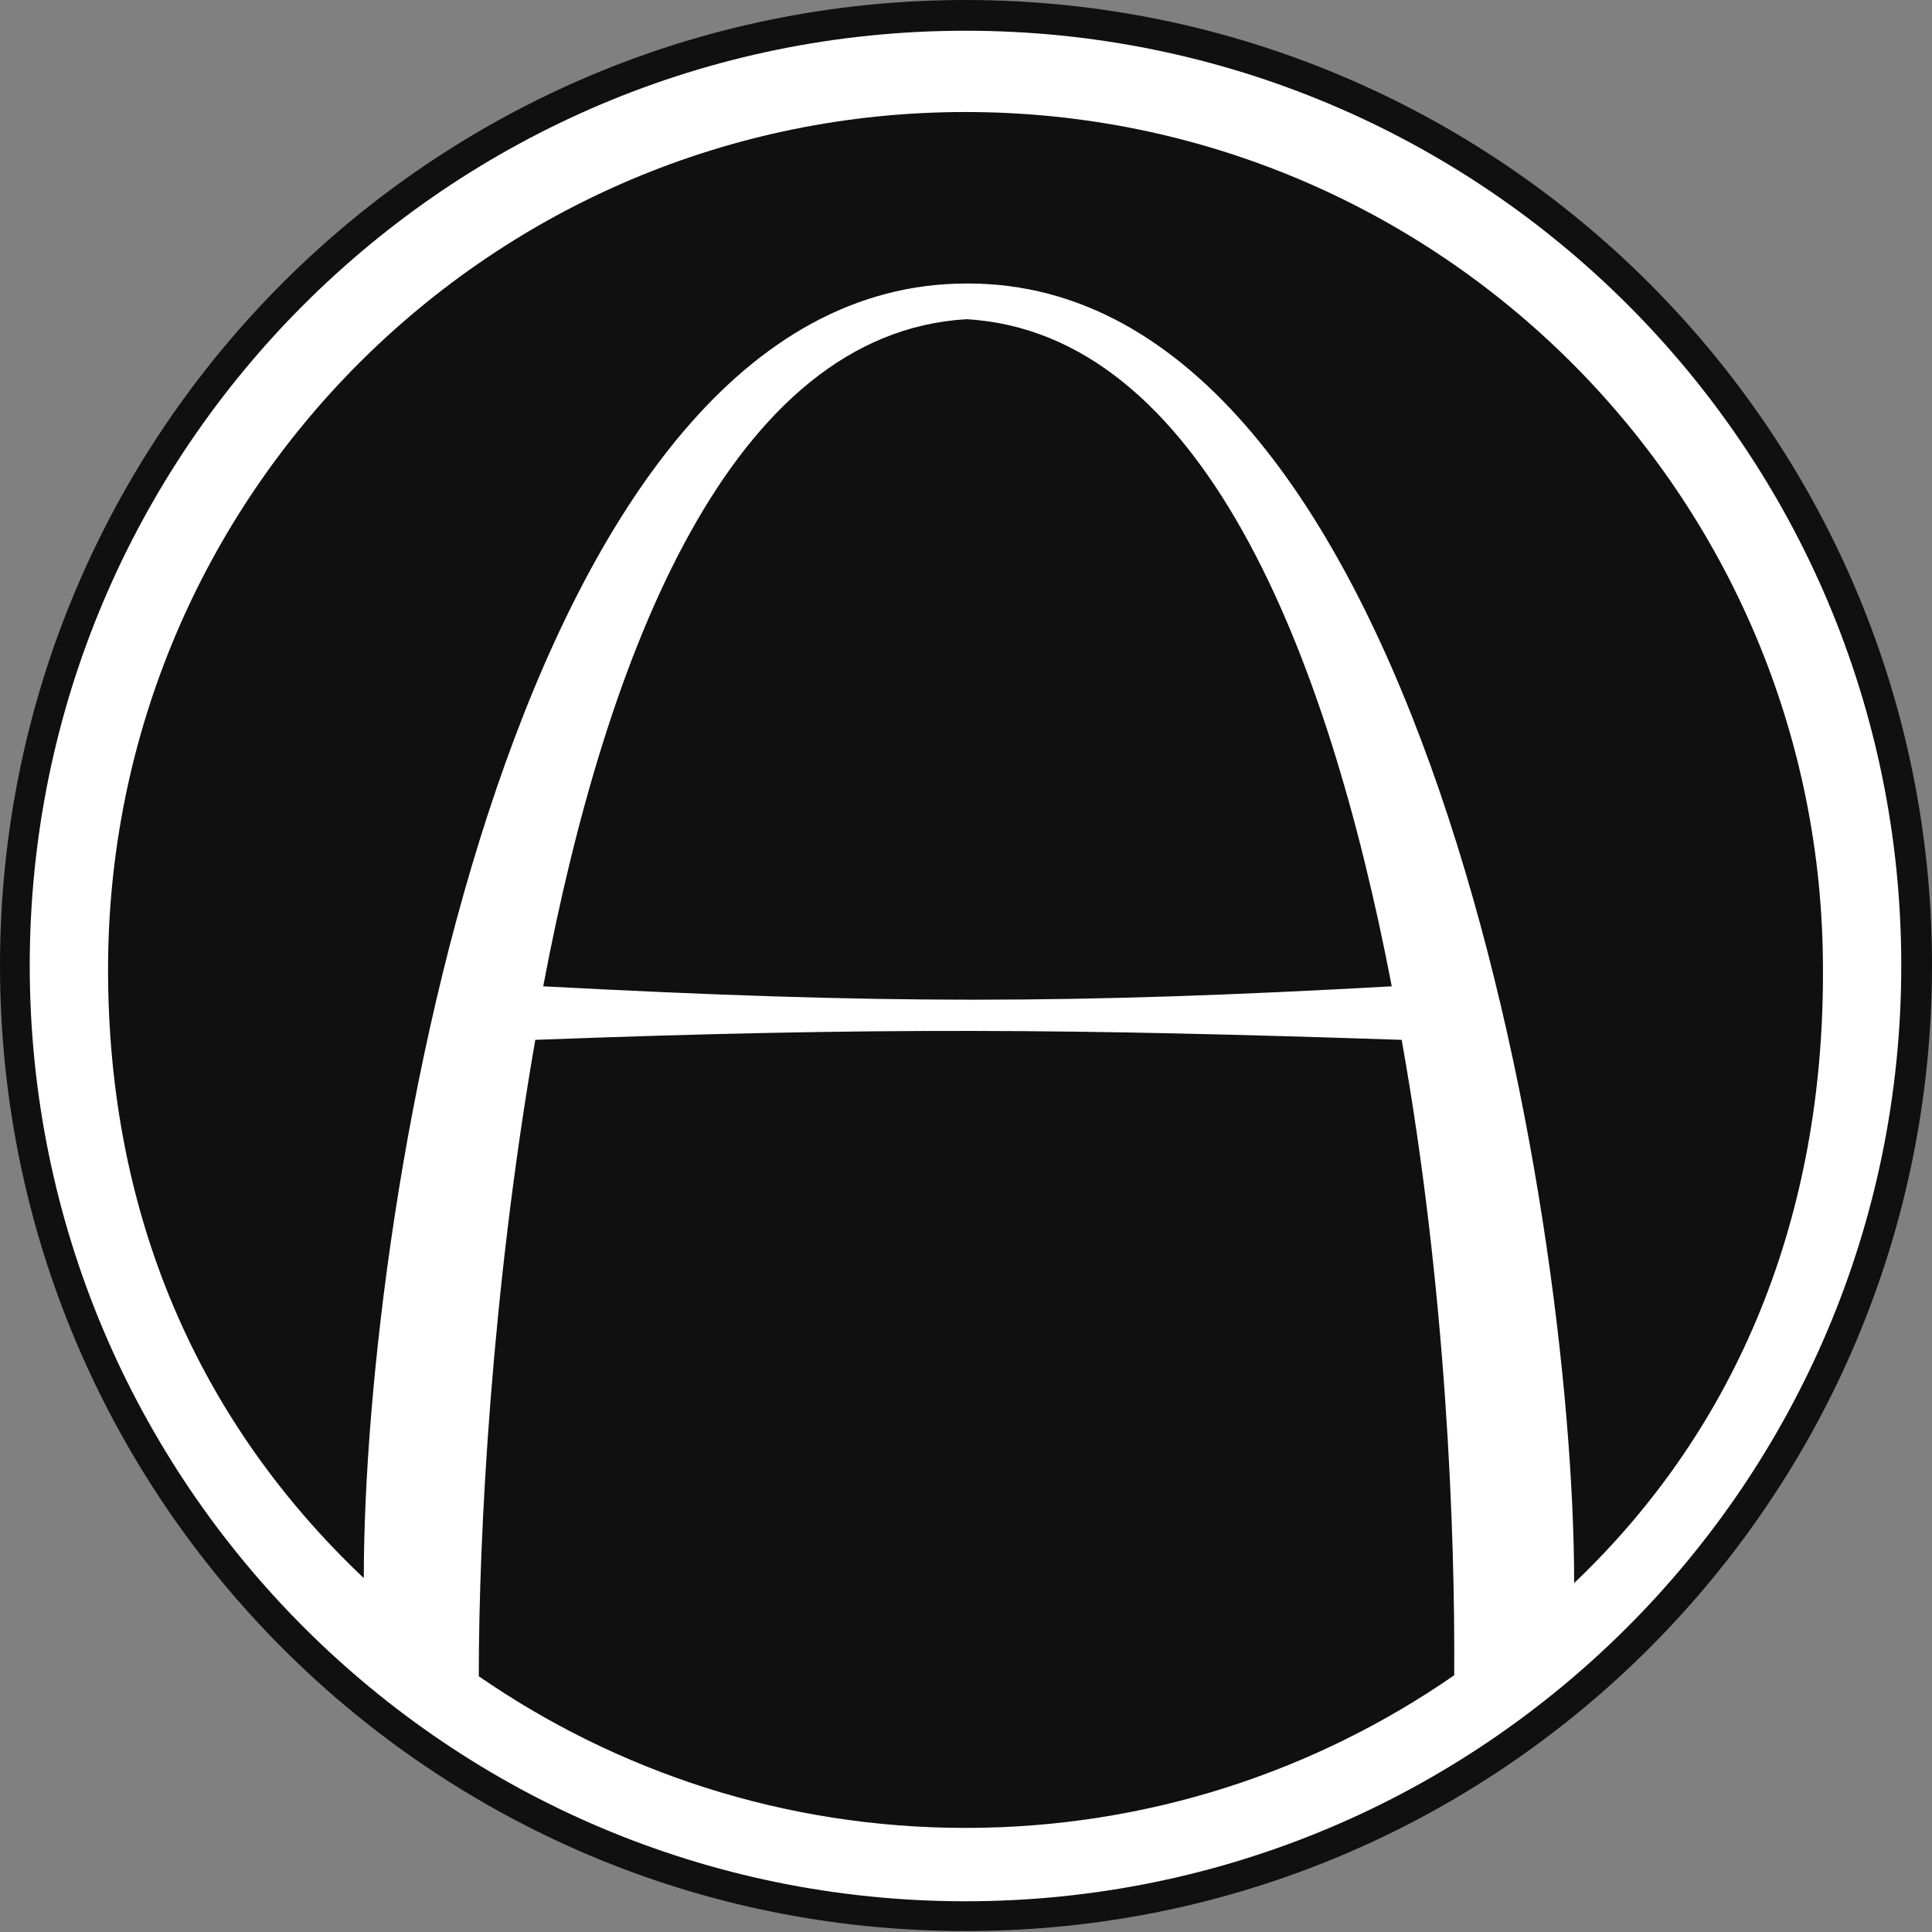
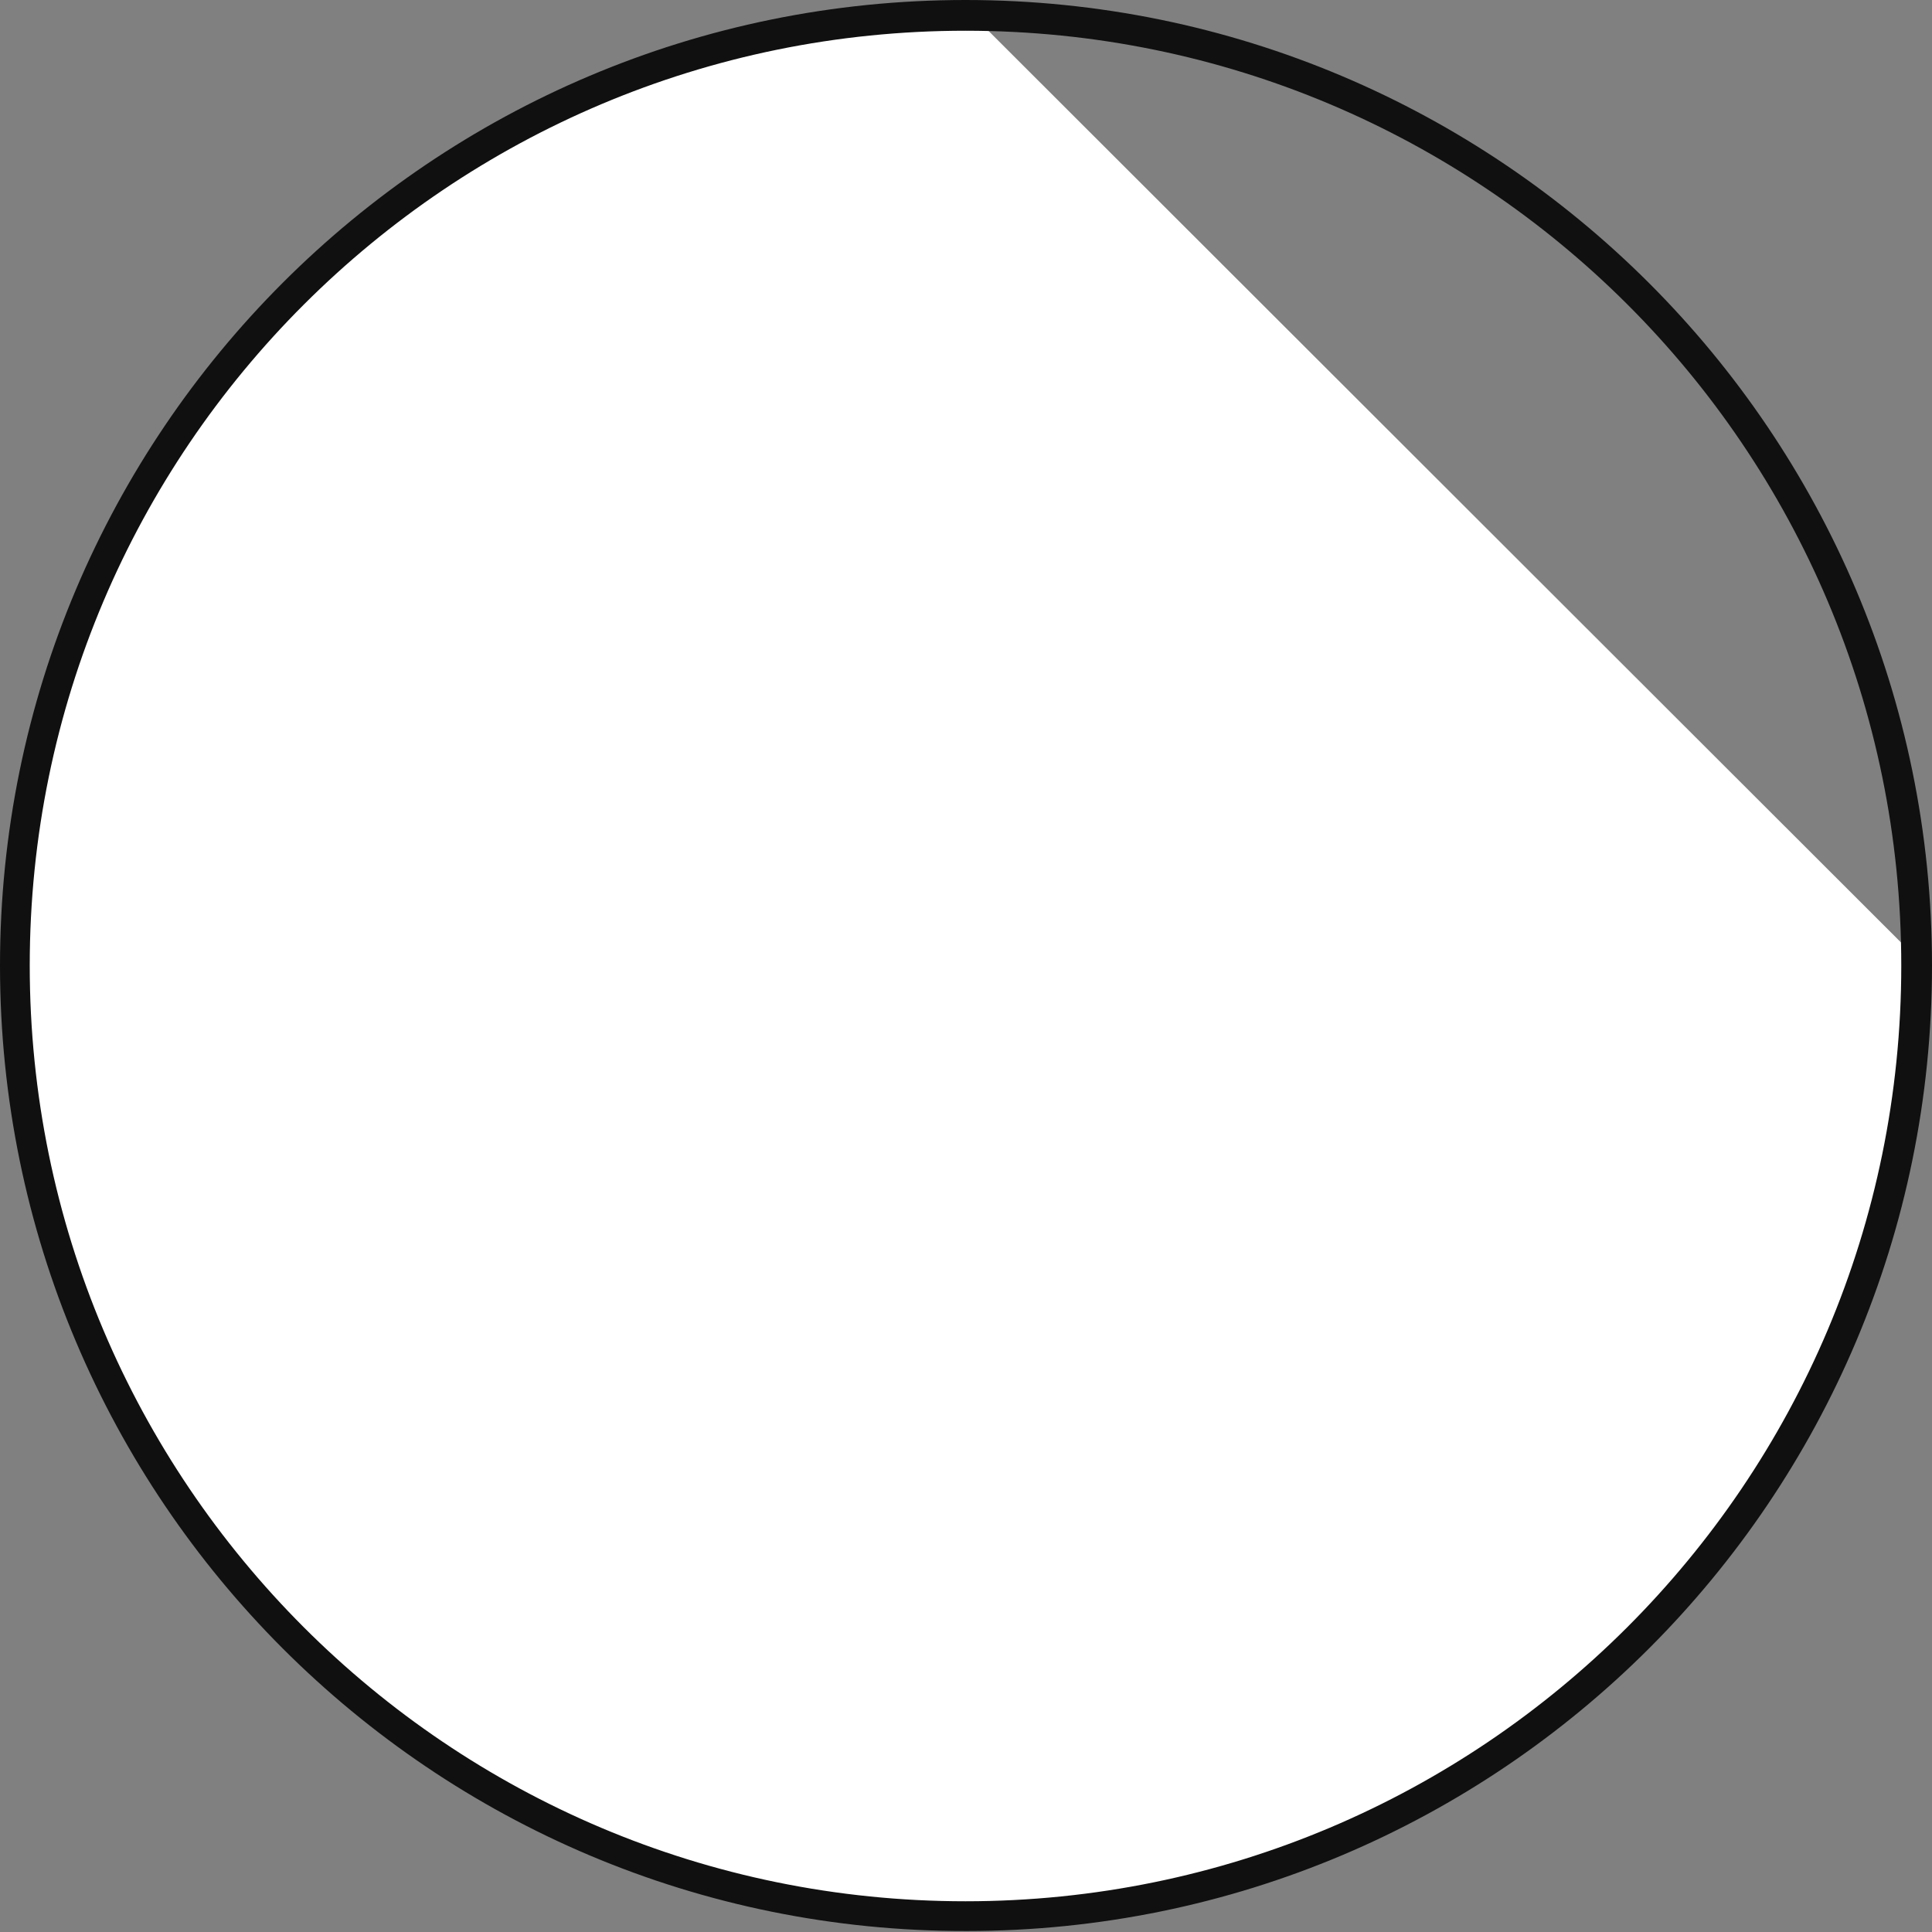
<svg xmlns="http://www.w3.org/2000/svg" version="1.2" baseProfile="tiny-ps" id="Layer_1" viewBox="0 0 194.9 194.9" xml:space="preserve">
  <rect x="0" y="0" width="194.9" height="194.9" fill="#808080" stroke="none" />
  <title>Arch Technologies</title>
  <g>
-     <path fill-rule="evenodd" fill="#FFFFFF" d="M194,97.3c0,53.3-43.2,96.5-96.5,96.5C44,193.9,0.8,150.6,0.8,97.3S44,0.8,97.4,0.8   S194,44,194,97.3z" />
+     <path fill-rule="evenodd" fill="#FFFFFF" d="M194,97.3c0,53.3-43.2,96.5-96.5,96.5C44,193.9,0.8,150.6,0.8,97.3S44,0.8,97.4,0.8   z" />
  </g>
  <g>
-     <path fill-rule="evenodd" fill="#101010" d="M158.8,159.7c0-38.1-15.8-131.2-61.2-131.1l0,0l0,0l0,0l0,0   C52.1,28.5,36.7,121,36.7,159.2C20,143.4,10.9,122.6,10.9,97.8c0-47.8,38.7-86.5,86.5-86.5s86.5,38.7,86.5,86.5   C184,122.6,175.4,143.9,158.8,159.7z M97.5,32.2L97.5,32.2L97.5,32.2c23.7,1.4,36.4,33.4,42.9,67.3c-32.3,1.8-51.6,1.8-85.6,0   C61.2,65.6,73.8,33.6,97.5,32.2z M54,104.9c34.7-1.3,54.3-1.1,87.4,0c4.5,25.2,5.4,49.7,5.3,64.1c-14,9.7-31,15.4-49.3,15.4   s-35.2-5.7-49.1-15.3C48.3,154.7,49.6,130.2,54,104.9z" />
    <path fill-rule="evenodd" fill="#101010" d="M194.9,97.4c0,53.8-43.6,97.4-97.4,97.4C43.6,194.9,0,151.2,0,97.4S43.6,0,97.4,0   S194.9,43.6,194.9,97.4z M97.4,3.1C45.3,3.1,3,45.3,3,97.4s42.2,94.4,94.4,94.4c52.1,0,94.4-42.2,94.4-94.4S149.5,3.1,97.4,3.1z" />
  </g>
</svg>